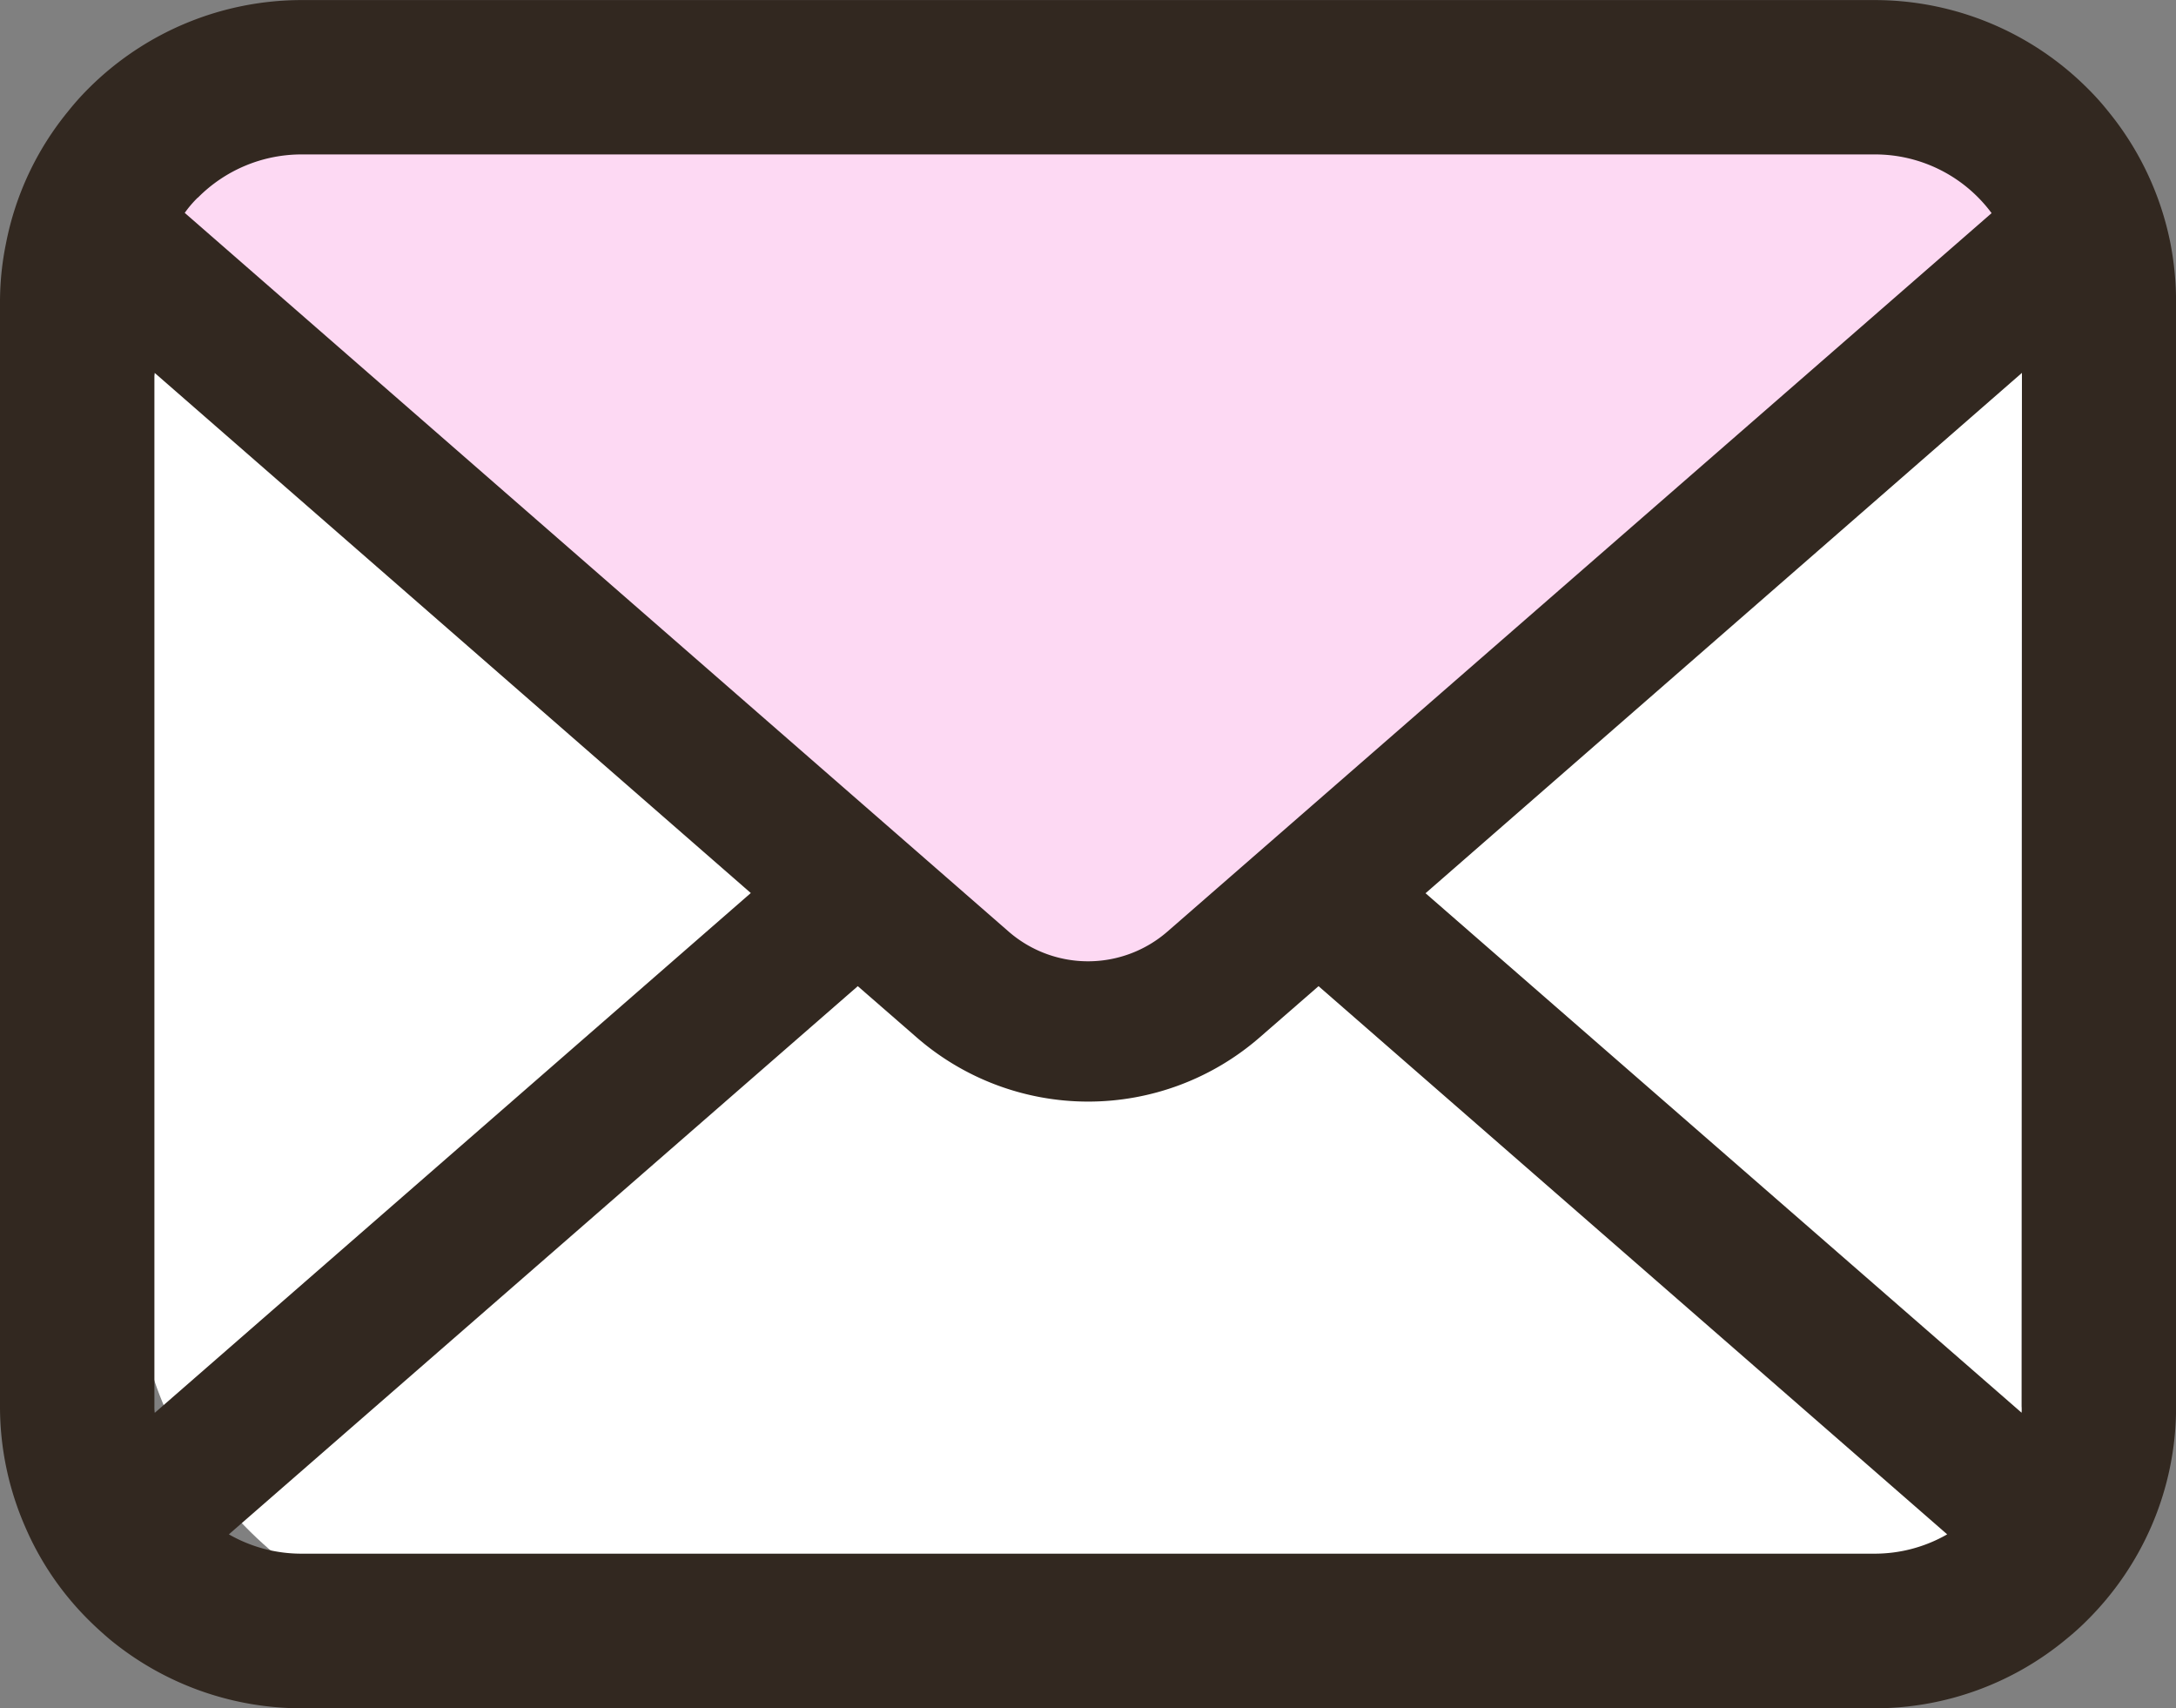
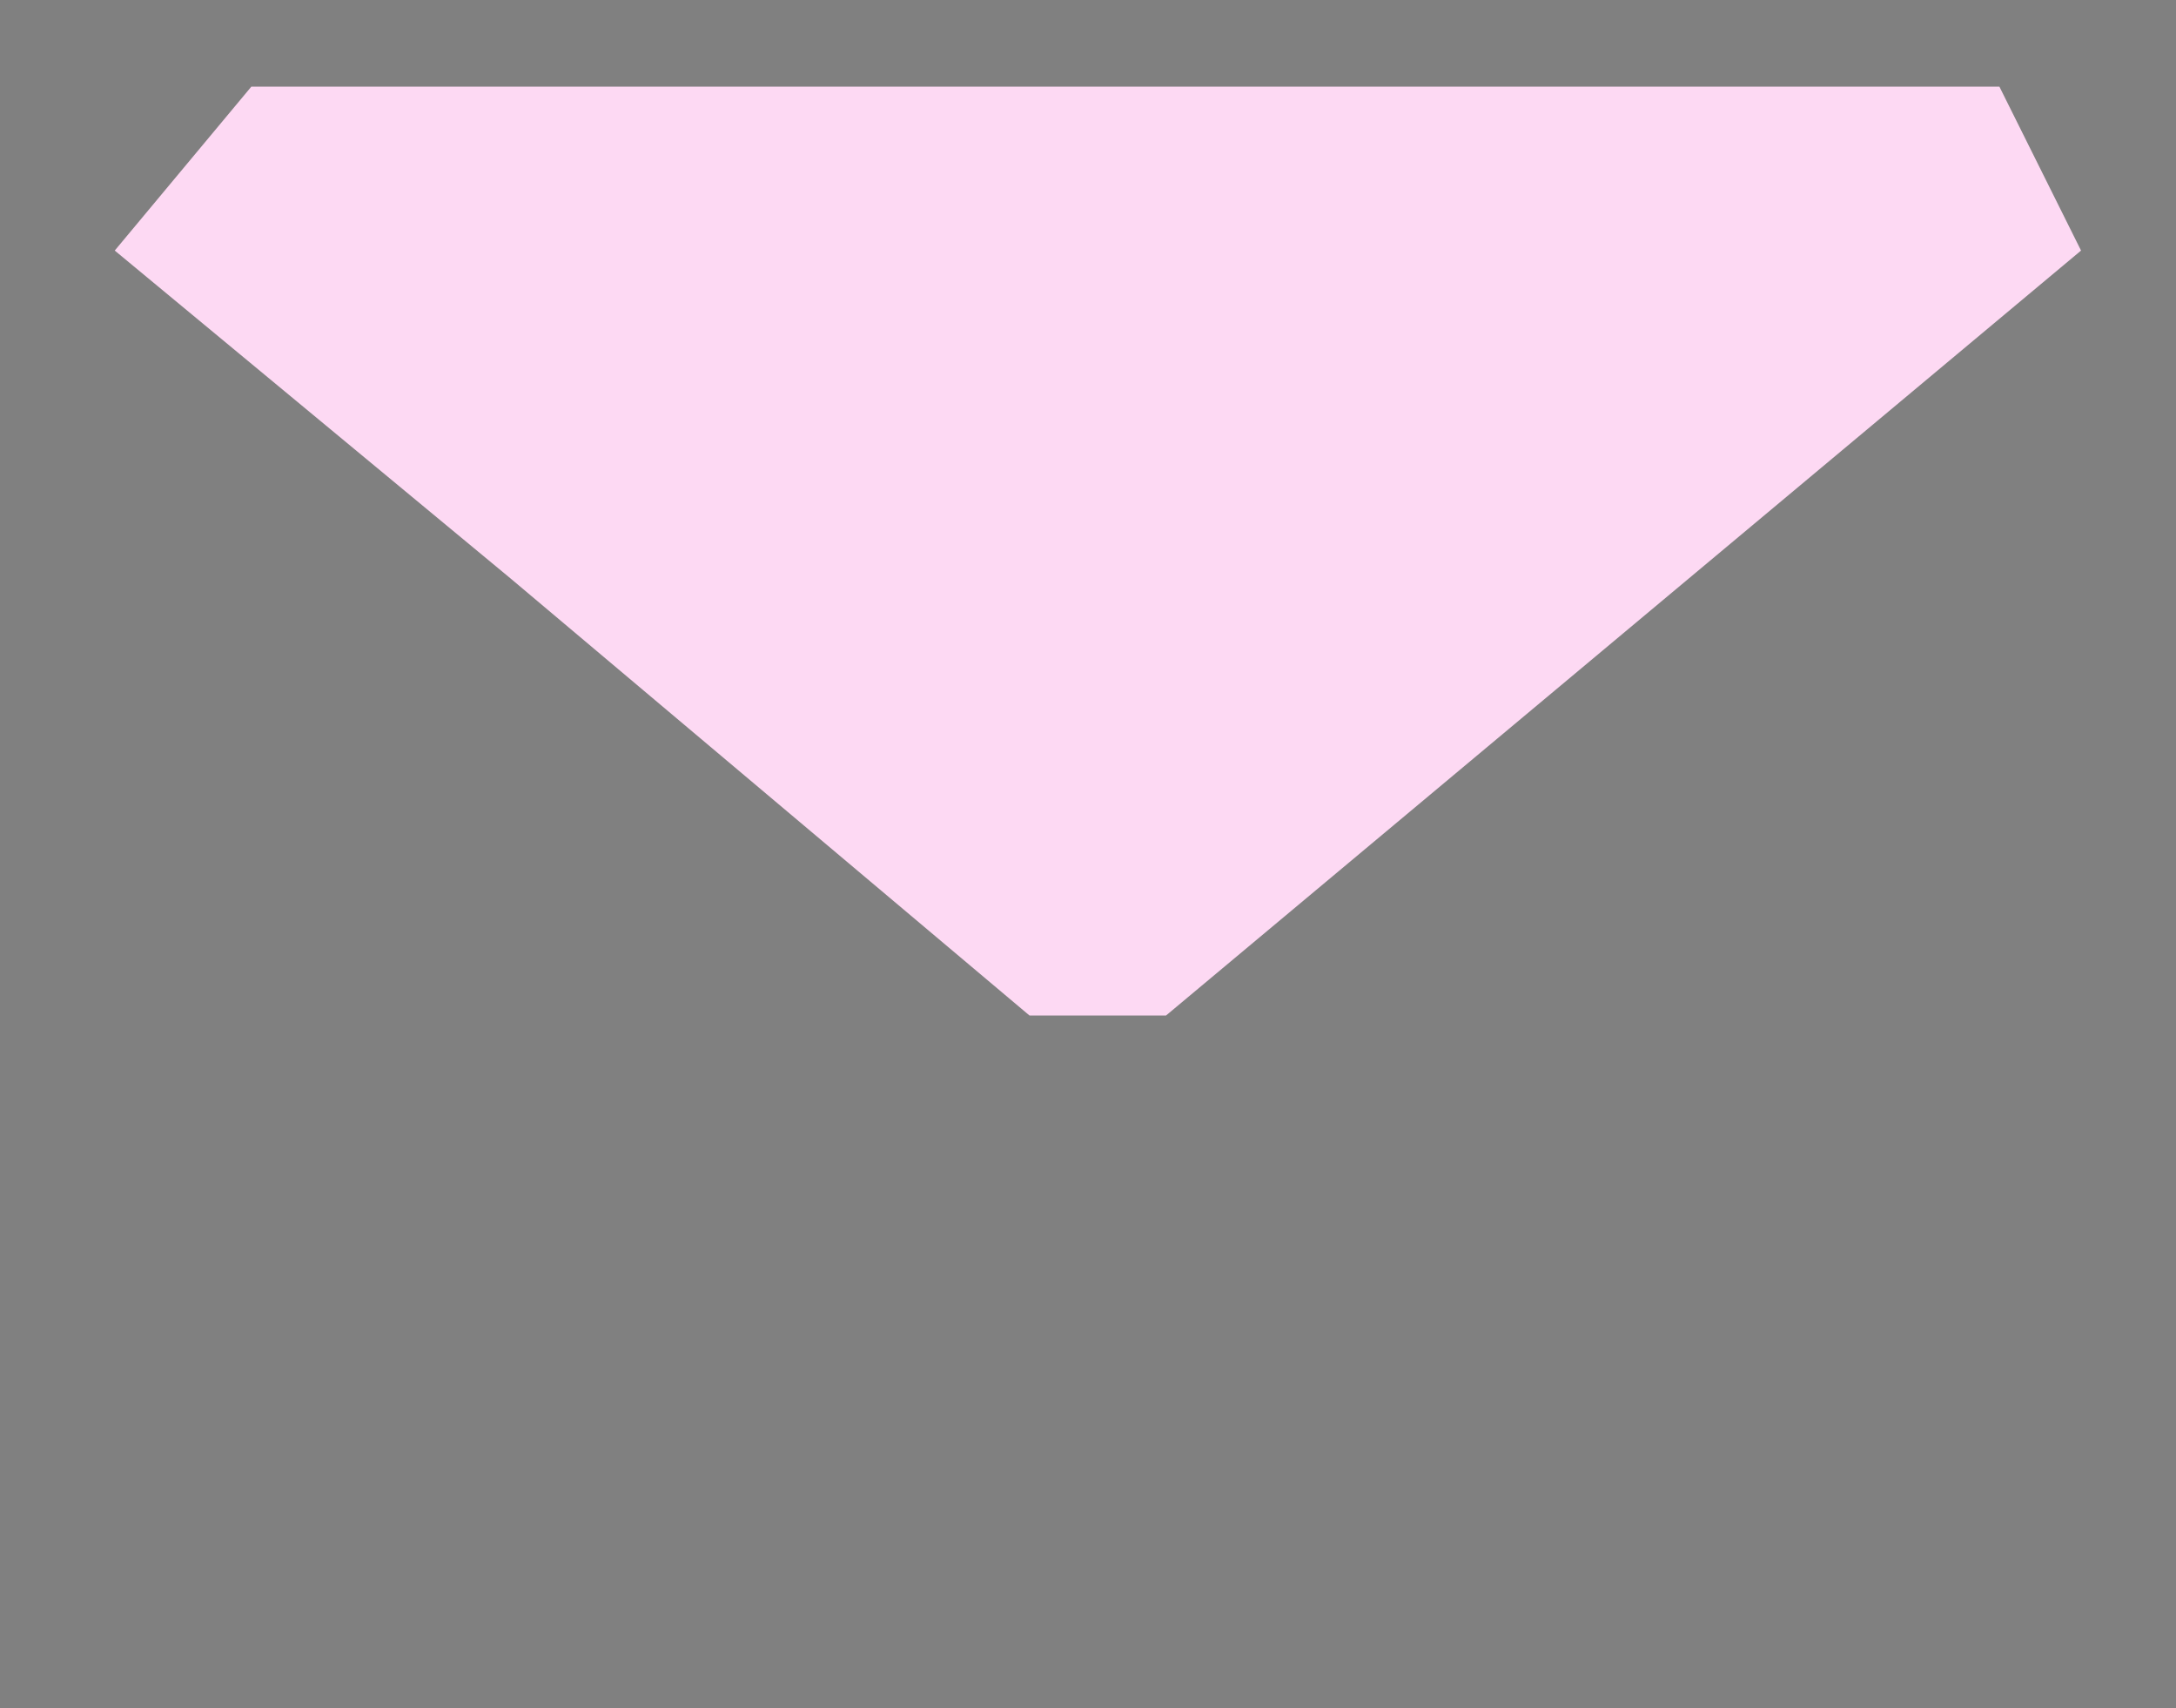
<svg xmlns="http://www.w3.org/2000/svg" width="31.991" height="25.11" viewBox="0 0 31.991 25.11">
  <rect x="0" y="0" width="31.991" height="25.11" fill="#808080" stroke="none" />
  <g id="グループ_28333" data-name="グループ 28333" transform="translate(2544.044 75)">
-     <rect id="長方形_28877" data-name="長方形 28877" width="29" height="22" rx="5" transform="translate(-2542 -73)" fill="#fff" />
    <path id="パス_29927" data-name="パス 29927" d="M-2541.021-109.064l2.008-2.409h25.7l1.2,2.409-13.452,11.244h-2.008l-7.63-6.425Z" transform="translate(-1.336 37.747)" fill="#fdd9f3" />
    <g id="メールの無料アイコンその8_5_" data-name="メールの無料アイコンその8 (5)" transform="translate(-2544.044 -75)">
-       <path id="パス_29926" data-name="パス 29926" d="M31.909,58.637a4.425,4.425,0,0,0-.916-1.94,3.815,3.815,0,0,0-.3-.334,4.428,4.428,0,0,0-3.138-1.3H4.438a4.434,4.434,0,0,0-3.137,1.3A3.9,3.9,0,0,0,1,56.7a4.373,4.373,0,0,0-.912,1.94A4.292,4.292,0,0,0,0,59.5V75.735A4.412,4.412,0,0,0,.368,77.5,4.349,4.349,0,0,0,1.3,78.872c.1.1.2.19.306.281a4.434,4.434,0,0,0,2.832,1.02H27.554a4.406,4.406,0,0,0,2.832-1.024,3.832,3.832,0,0,0,.306-.277,4.44,4.44,0,0,0,.937-1.375v0a4.391,4.391,0,0,0,.363-1.758V59.5A4.56,4.56,0,0,0,31.909,58.637Zm-29-.669a2.143,2.143,0,0,1,1.532-.636H27.554a2.132,2.132,0,0,1,1.726.863L17.164,68.755a1.778,1.778,0,0,1-2.336,0L2.716,58.191A1.638,1.638,0,0,1,2.906,57.968ZM2.27,75.735V60.54l8.768,7.649L2.275,75.83A.648.648,0,0,1,2.27,75.735ZM27.554,77.9H4.438a2.137,2.137,0,0,1-1.073-.284l9.246-8.058.863.751a3.841,3.841,0,0,0,5.048,0l.863-.751,9.242,8.058A2.14,2.14,0,0,1,27.554,77.9Zm2.167-2.167a.676.676,0,0,1,0,.095l-8.763-7.636,8.768-7.649Z" transform="translate(0 -55.062)" fill="#322820" />
-     </g>
+       </g>
  </g>
</svg>